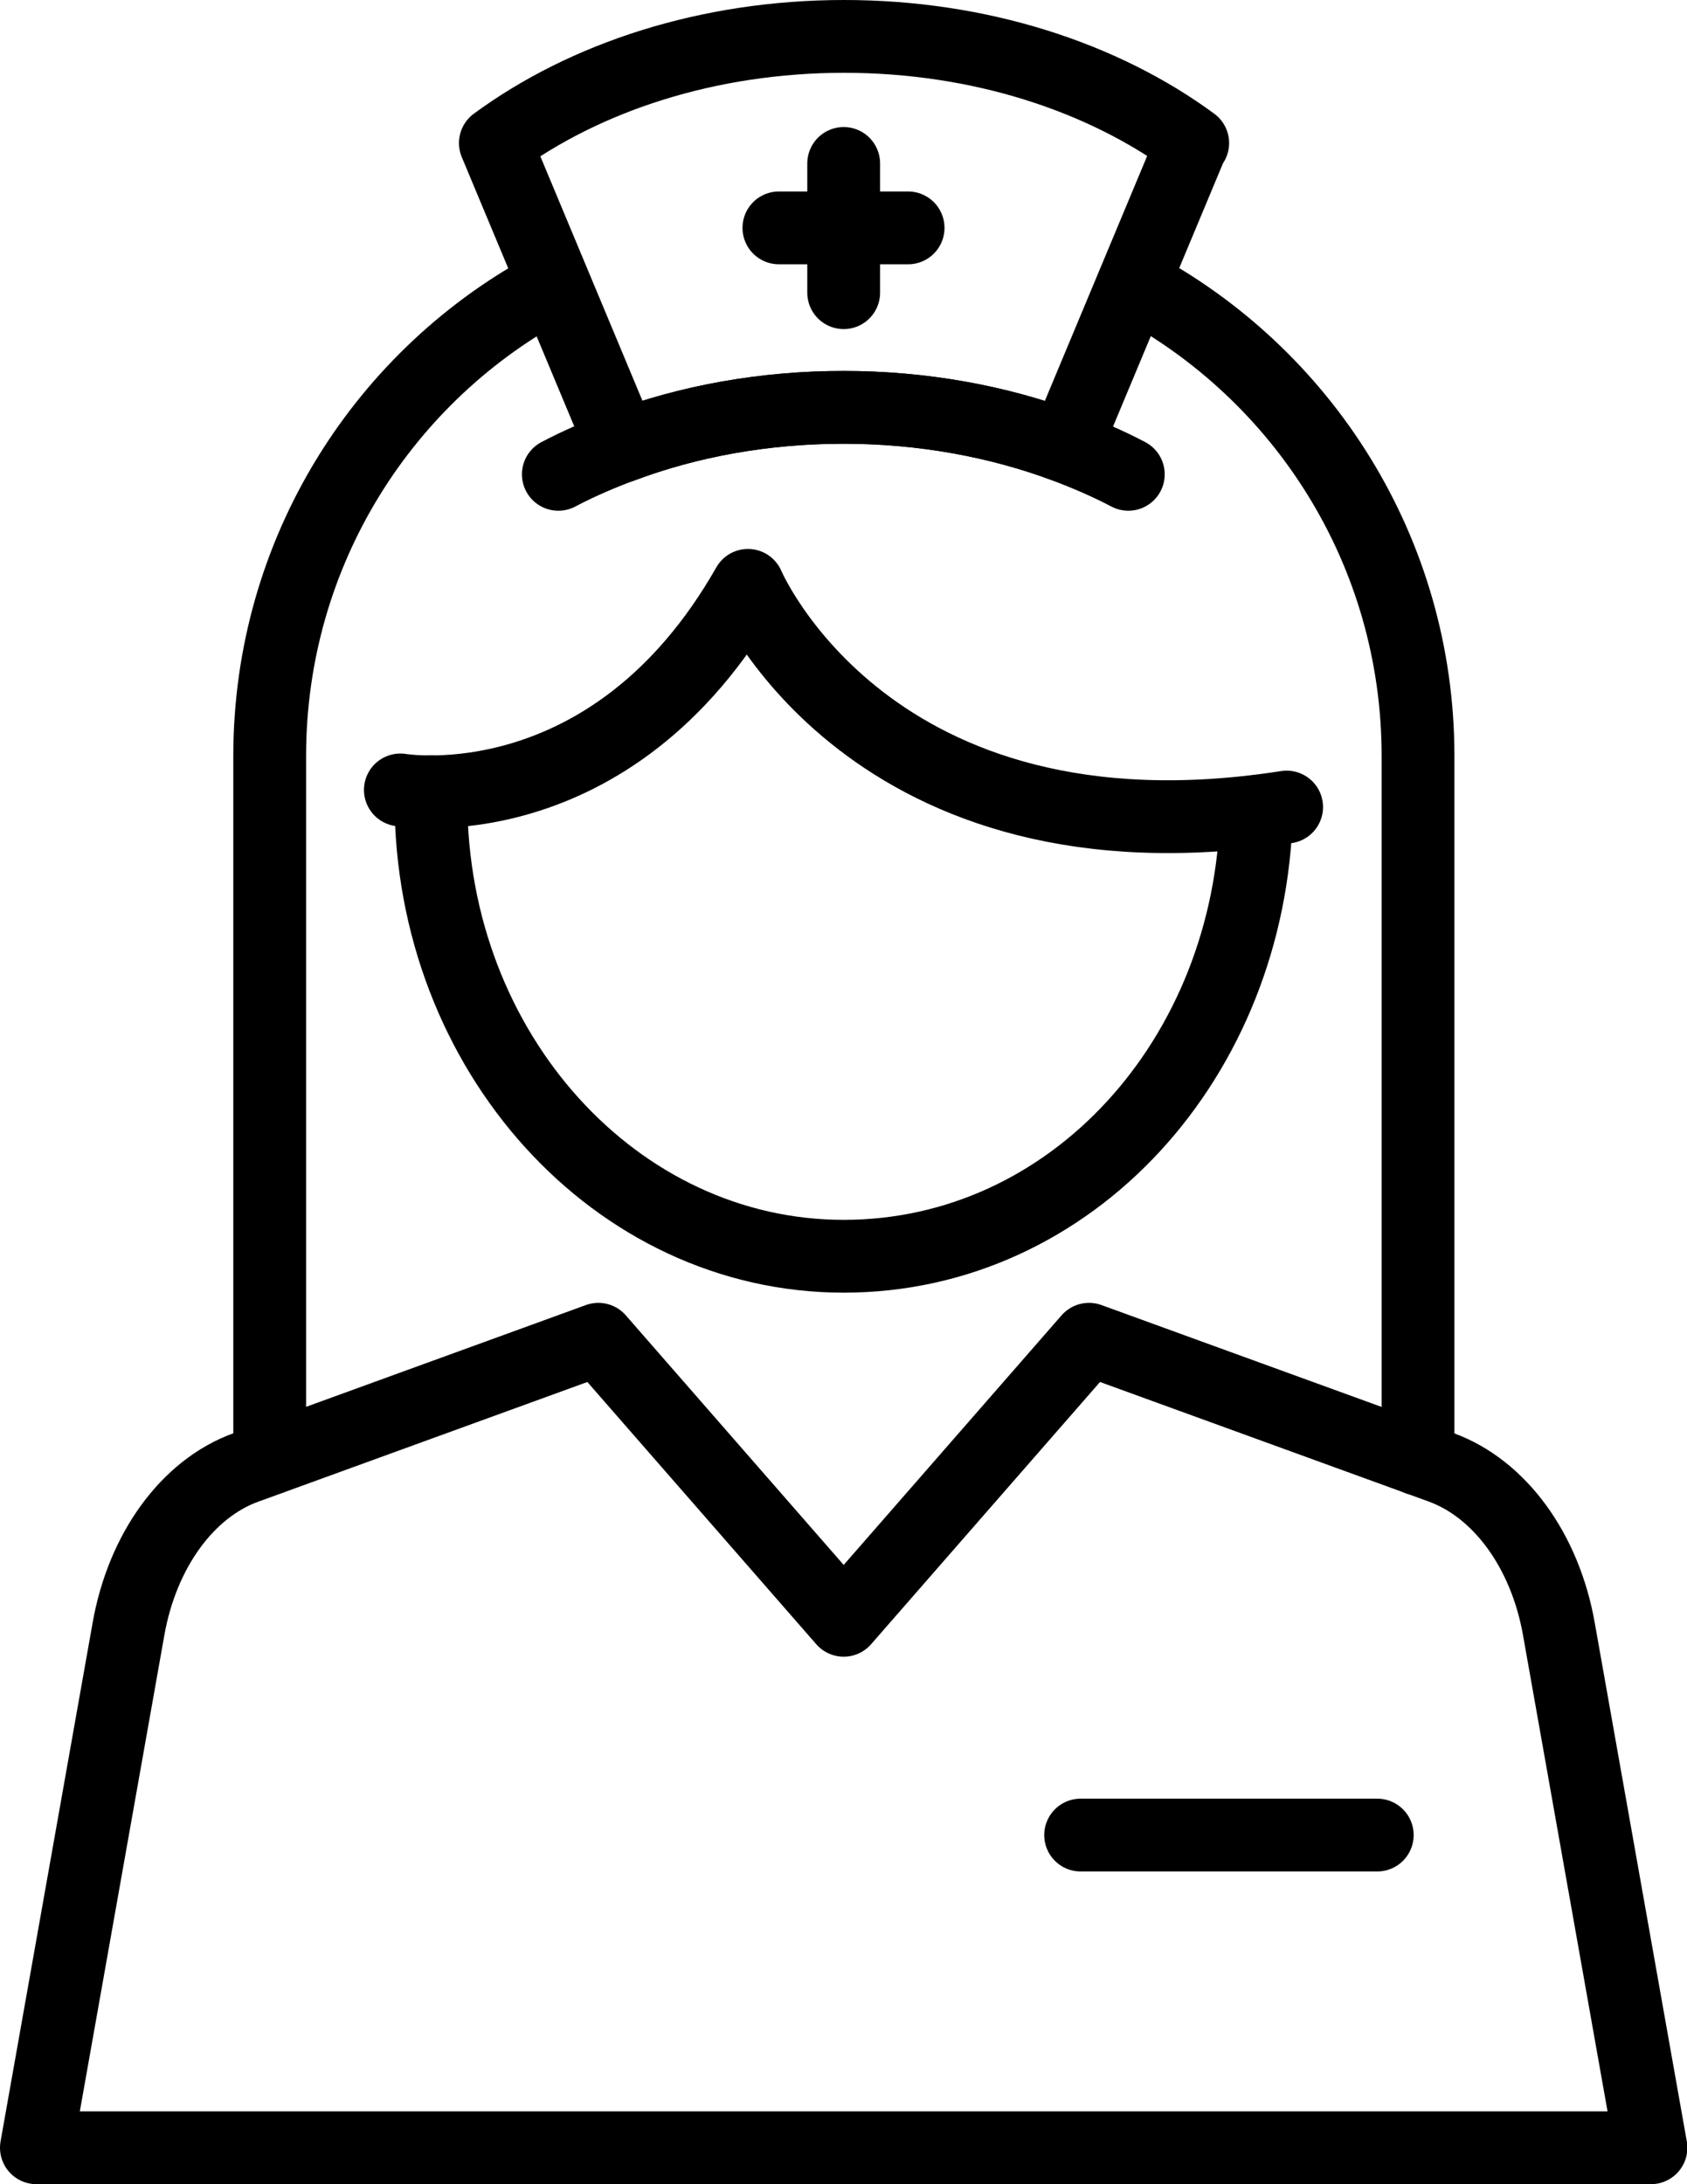
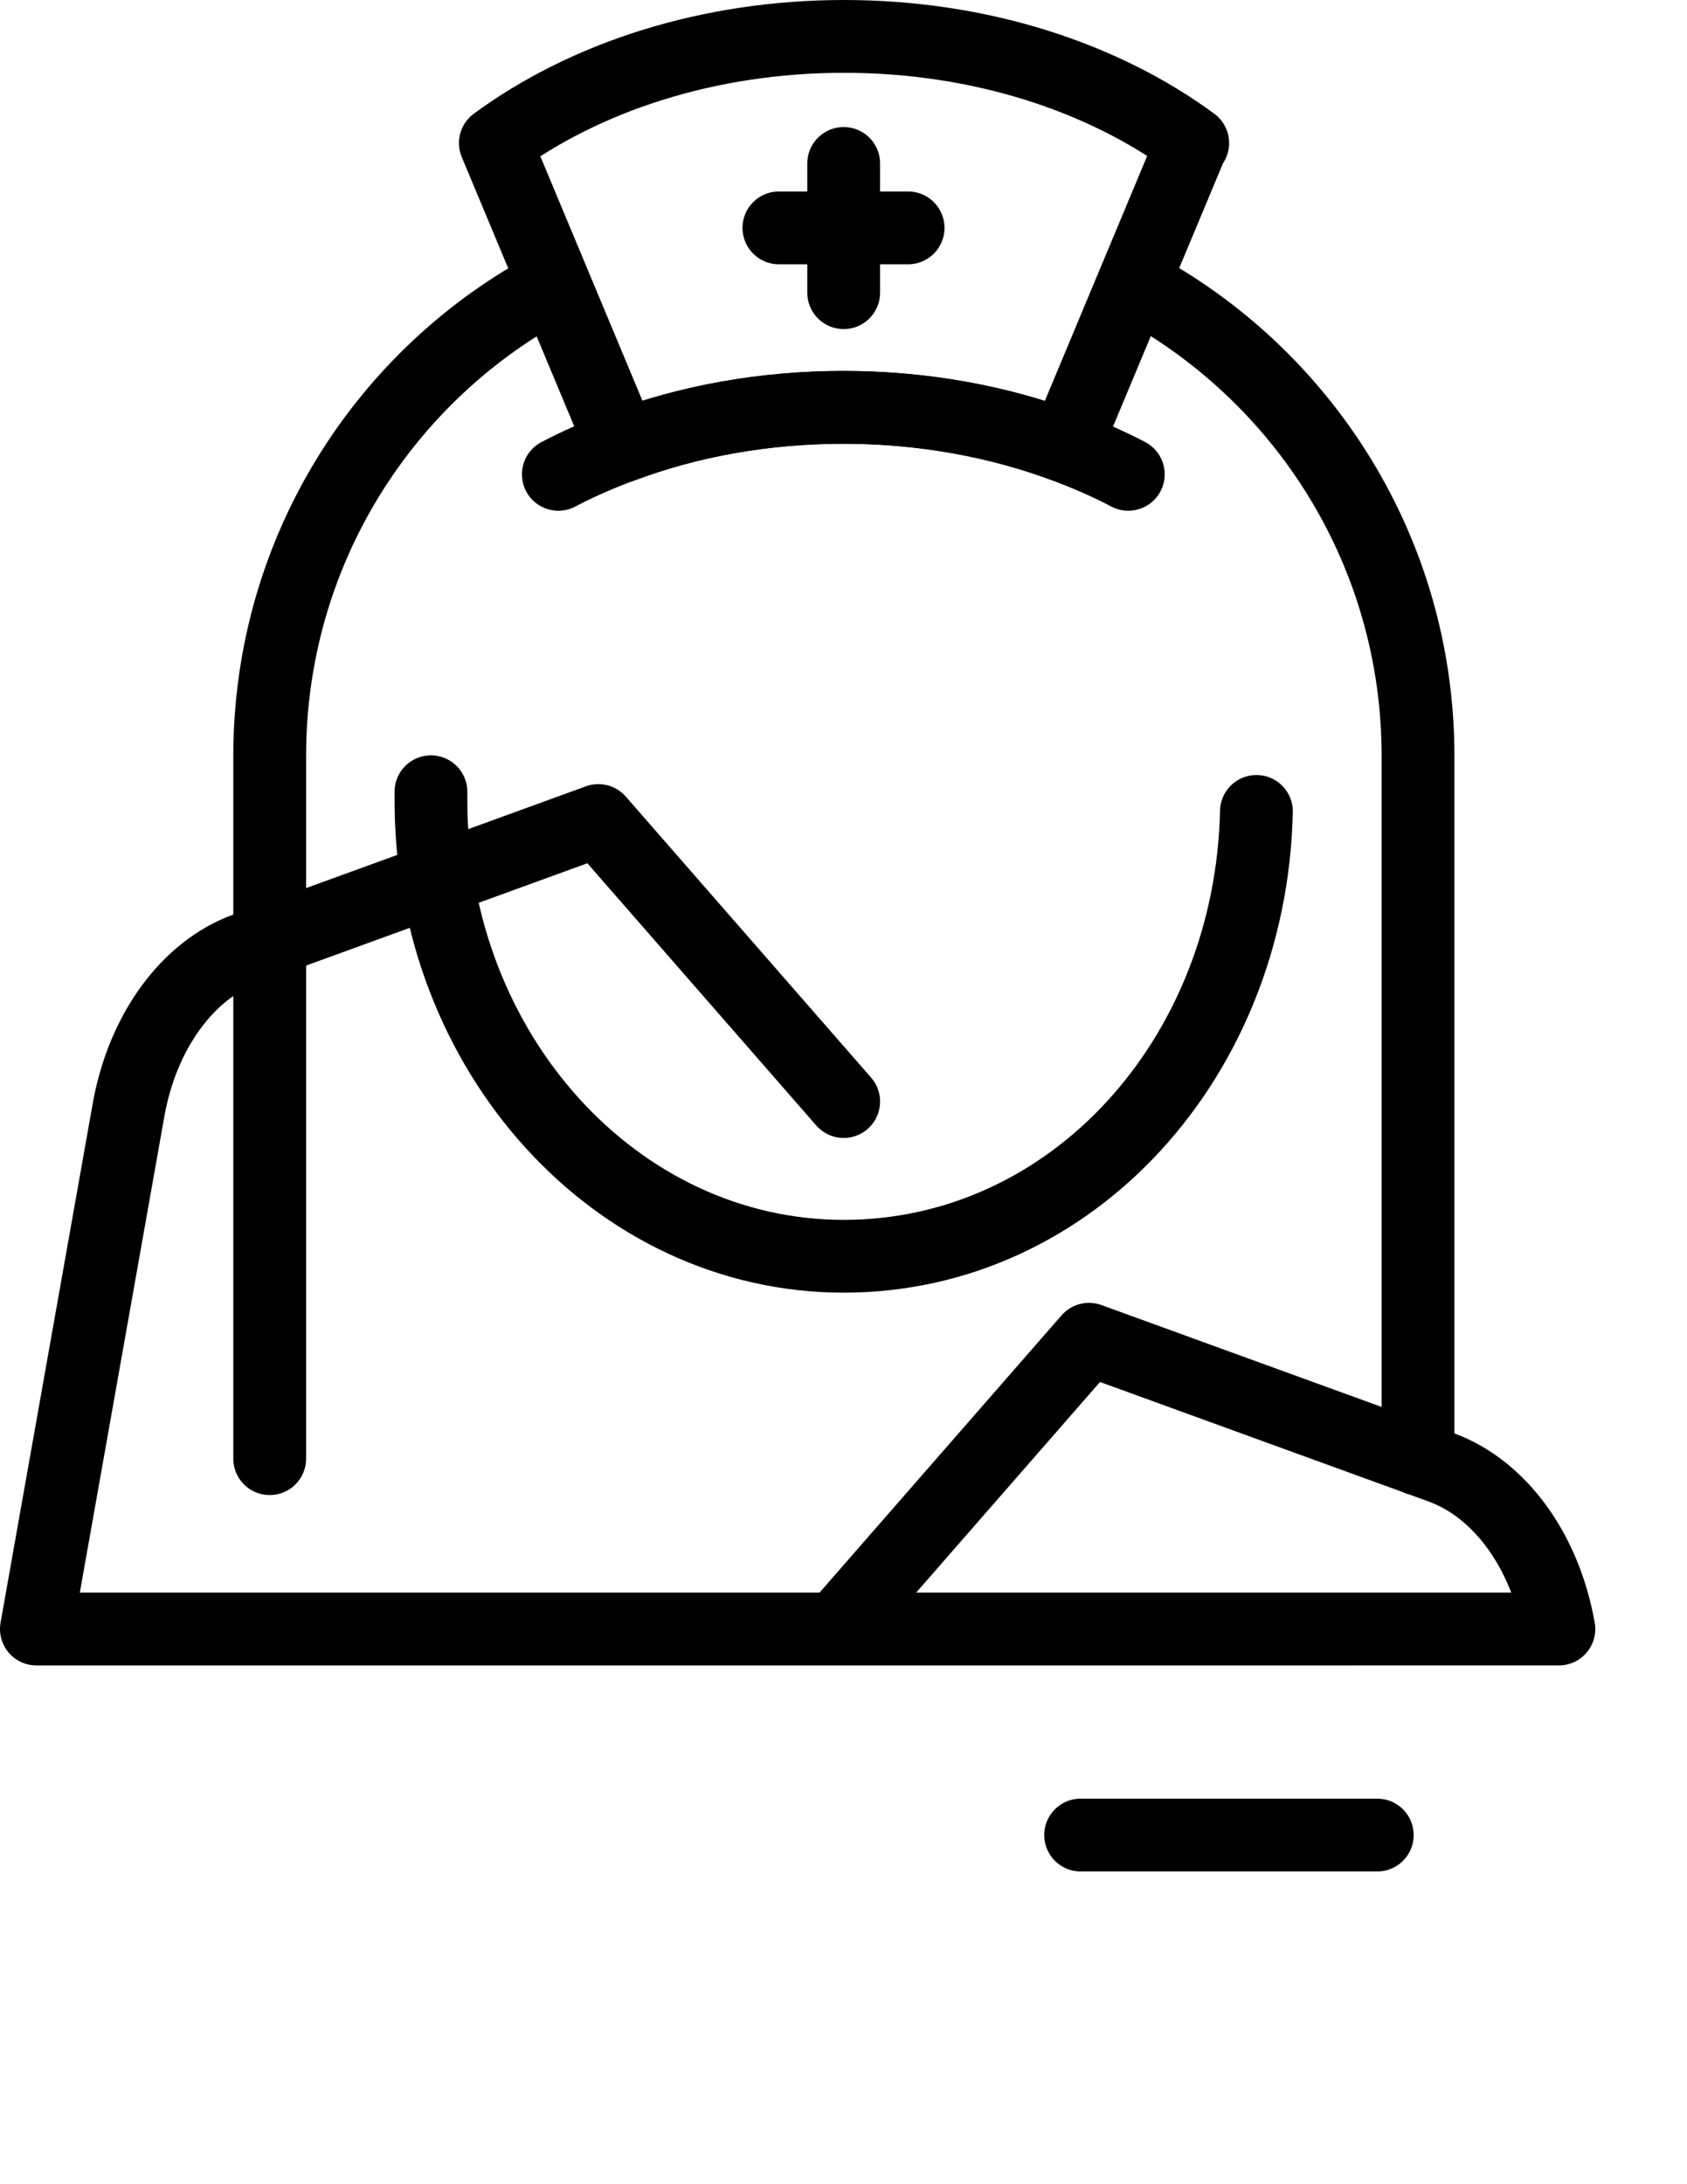
<svg xmlns="http://www.w3.org/2000/svg" id="_레이어_2" data-name="레이어_2" viewBox="0 0 46.35 60">
  <defs>
    <style> .cls-1 { fill: none; stroke: #000; stroke-linecap: round; stroke-linejoin: round; stroke-width: 2px; } </style>
  </defs>
  <g id="Layer_1">
    <path class="cls-1" d="M11.84,21.75c0,.07,0,.15,0,.23,0,6.92,5.08,12.53,11.34,12.53s11.19-5.44,11.34-12.22" />
-     <path class="cls-1" d="M23.18,44.51l6.74-7.72,9.68,3.52c1.61.59,2.85,2.29,3.23,4.44l2.53,14.25H1l2.53-14.25c.38-2.15,1.62-3.86,3.23-4.44l9.68-3.52,6.74,7.72" />
-     <path class="cls-1" d="M11,21.7s5.79.99,9.55-5.62c0,0,3.33,7.88,14.8,6.09" />
+     <path class="cls-1" d="M23.18,44.51l6.74-7.72,9.68,3.52c1.61.59,2.85,2.29,3.23,4.44H1l2.53-14.25c.38-2.15,1.62-3.86,3.23-4.44l9.68-3.52,6.74,7.72" />
    <path class="cls-1" d="M32.75,3.93l-3.48,8.33c-1.84-.68-3.91-1.07-6.09-1.07s-4.26.38-6.09,1.07l-3.48-8.33c2.46-1.81,5.84-2.93,9.58-2.93s7.12,1.12,9.58,2.93Z" />
    <path class="cls-1" d="M15.34,13.03c.55-.29,1.13-.54,1.74-.77,1.84-.69,3.91-1.07,6.09-1.07s4.26.38,6.09,1.07c.61.23,1.19.48,1.74.77" />
    <path class="cls-1" d="M31.14,7.8c4.65,2.46,7.82,7.34,7.82,12.97v19.31" />
    <path class="cls-1" d="M7.41,40.07v-19.3c0-5.63,3.16-10.51,7.81-12.96" />
    <line class="cls-1" x1="23.18" y1="4.49" x2="23.18" y2="8.04" />
    <line class="cls-1" x1="24.95" y1="6.26" x2="21.4" y2="6.26" />
    <line class="cls-1" x1="29.69" y1="50.41" x2="37.84" y2="50.41" />
  </g>
</svg>